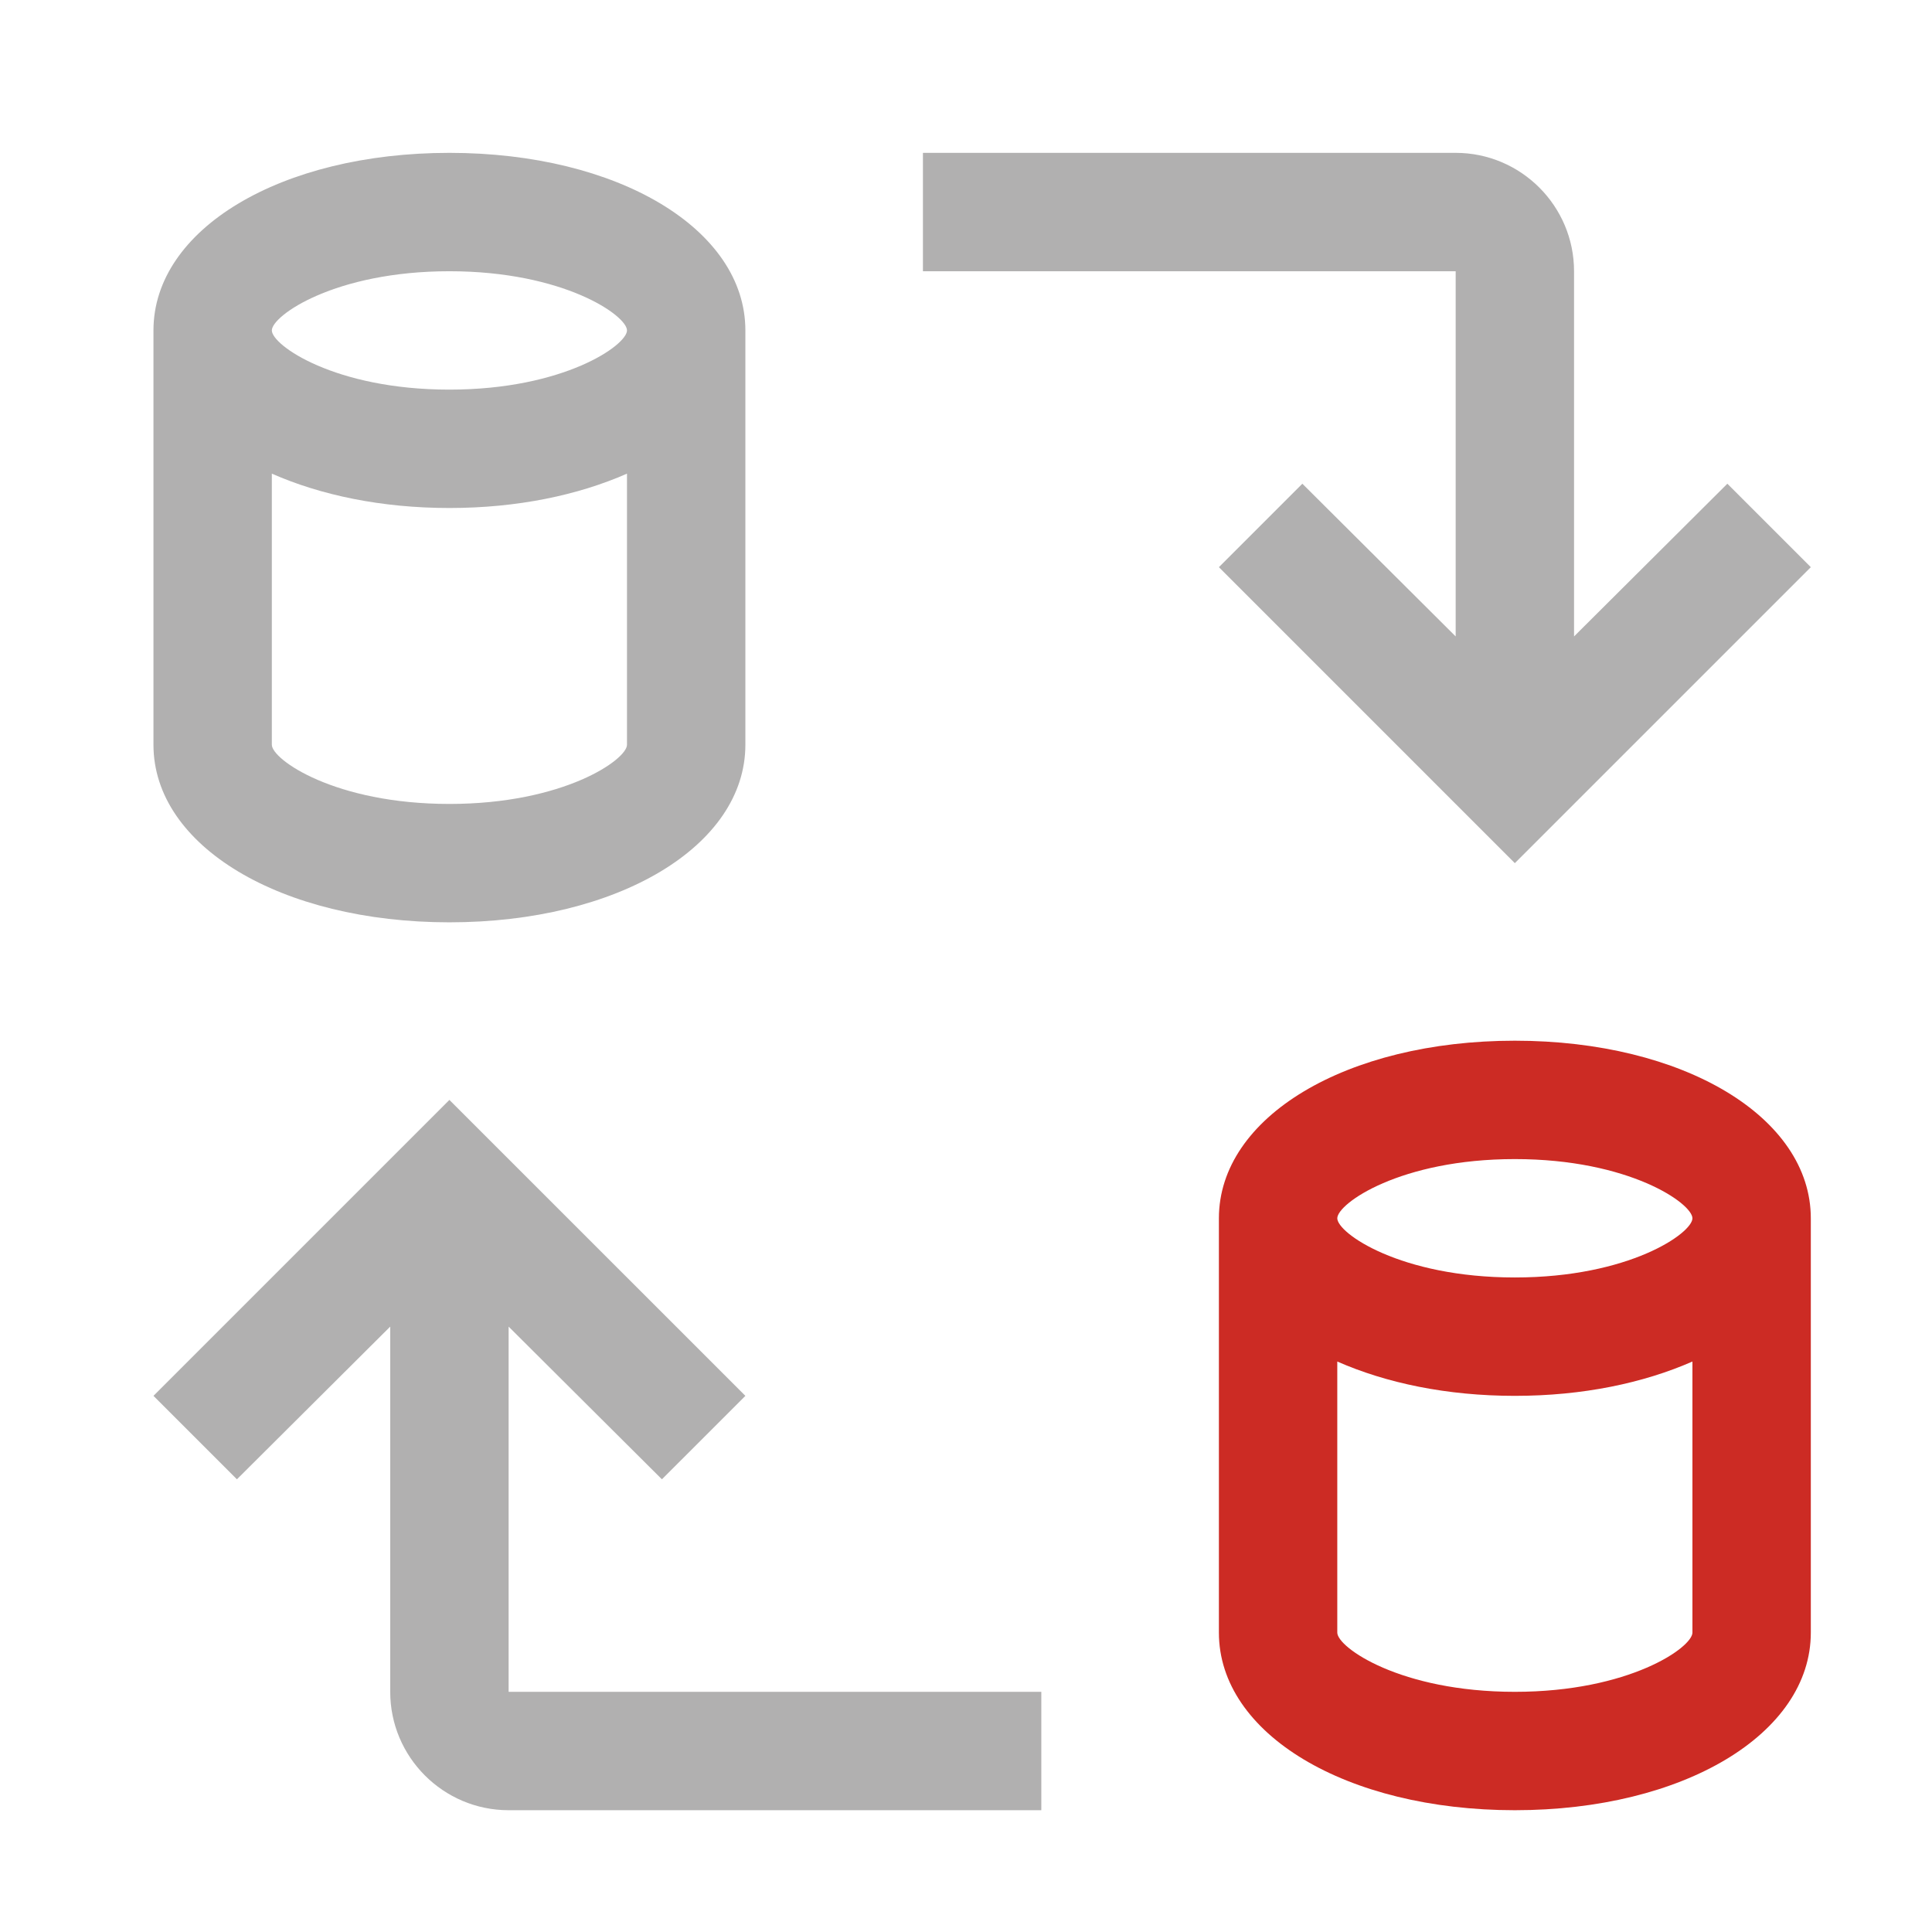
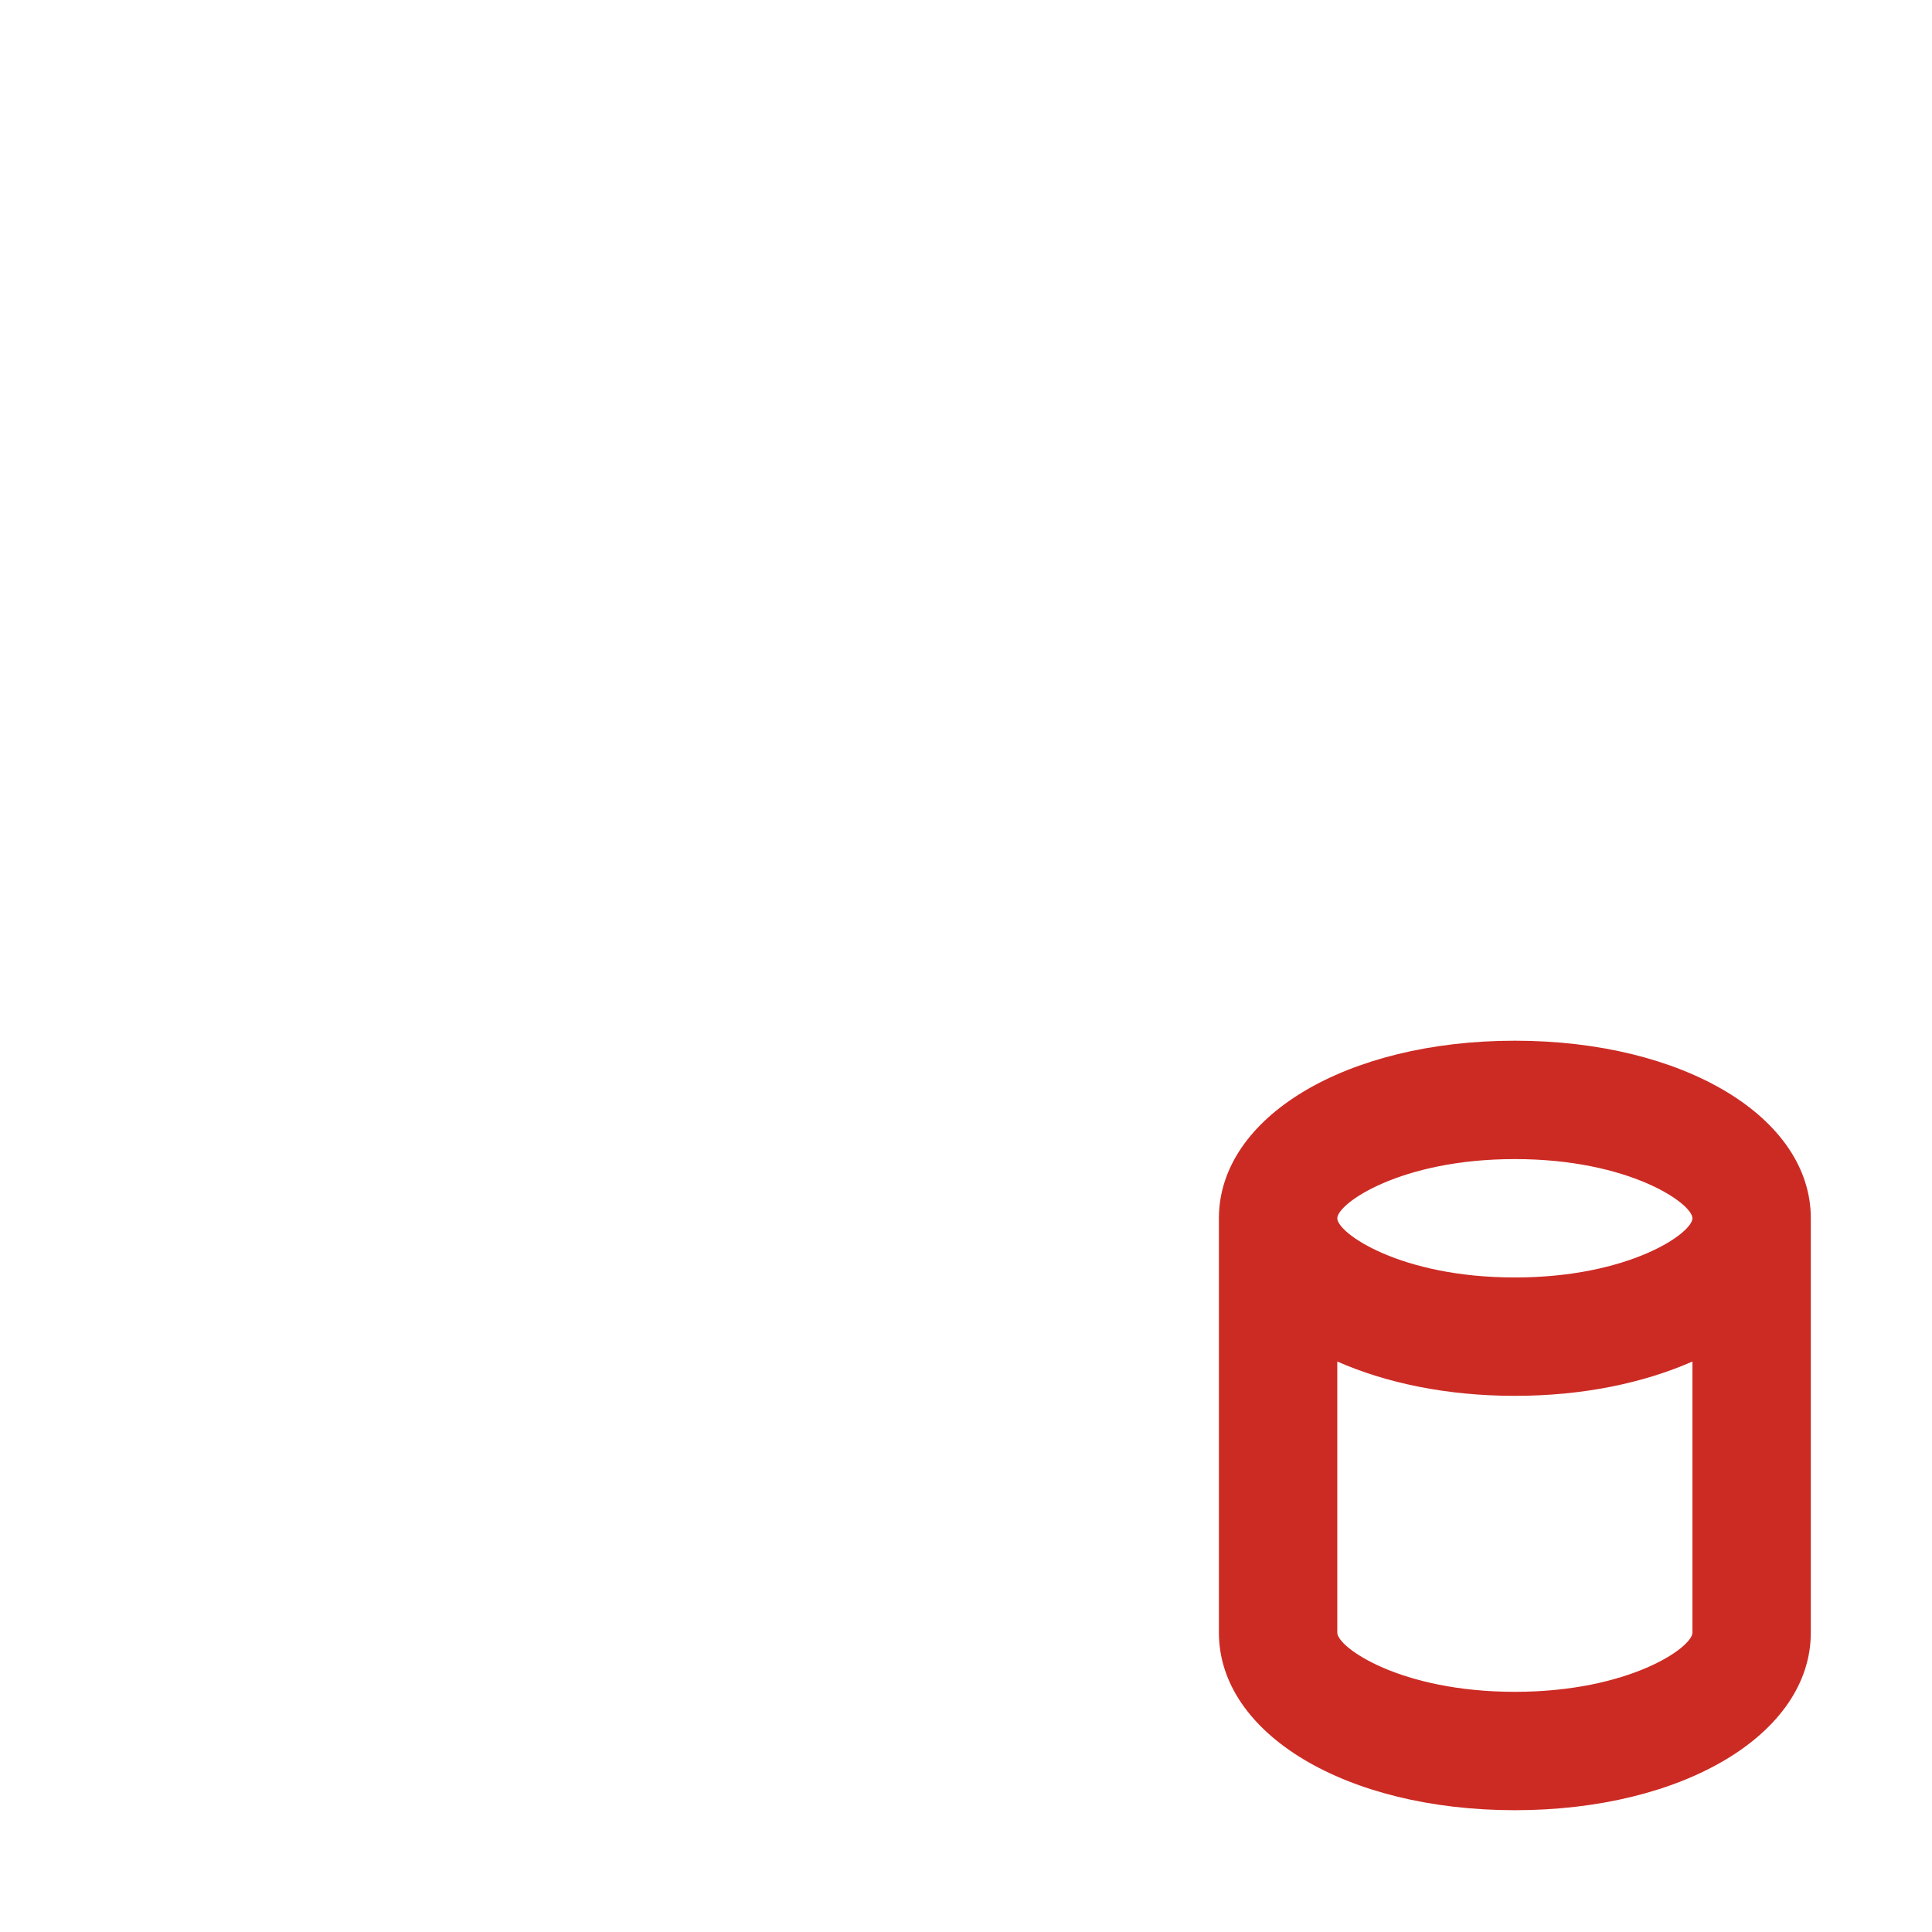
<svg xmlns="http://www.w3.org/2000/svg" width="51" height="51" viewBox="0 0 51 51" fill="none">
-   <path d="M13.426 44.66V35.019L17.473 39.05L19.676 36.847L11.863 29.035L4.051 36.847L6.254 39.05L10.301 35.019V44.66C10.301 46.383 11.702 47.785 13.426 47.785H27.488V44.66H13.426ZM45.598 12.769L41.551 16.8V7.16C41.551 5.438 40.149 4.035 38.426 4.035H24.363V7.16H38.426V16.8L34.379 12.769L32.176 14.972L39.988 22.785L47.801 14.972L45.598 12.769ZM11.863 24.347C16.316 24.347 19.676 22.331 19.676 19.66V8.722C19.676 6.05 16.316 4.035 11.863 4.035C7.41 4.035 4.051 6.05 4.051 8.722V19.66C4.051 22.331 7.41 24.347 11.863 24.347ZM11.863 7.16C14.888 7.16 16.551 8.333 16.551 8.722C16.551 9.111 14.888 10.285 11.863 10.285C8.838 10.285 7.176 9.111 7.176 8.722C7.176 8.333 8.838 7.16 11.863 7.16ZM7.176 12.503C8.466 13.071 10.066 13.41 11.863 13.41C13.66 13.41 15.26 13.071 16.551 12.503V19.66C16.551 20.049 14.888 21.222 11.863 21.222C8.838 21.222 7.176 20.049 7.176 19.66V12.503Z" fill="#B1B0B0" />
  <path fill-rule="evenodd" clip-rule="evenodd" d="M32.176 32.16C32.176 29.488 35.535 27.472 39.988 27.472C44.441 27.472 47.801 29.488 47.801 32.16V43.097C47.801 45.769 44.441 47.785 39.988 47.785C35.535 47.785 32.176 45.769 32.176 43.097V32.16ZM39.988 44.66C36.963 44.66 35.301 43.486 35.301 43.097V35.941C36.591 36.508 38.191 36.847 39.988 36.847C41.785 36.847 43.385 36.508 44.676 35.941V43.097C44.676 43.486 43.013 44.66 39.988 44.66ZM44.676 32.16C44.676 31.771 43.013 30.597 39.988 30.597C36.963 30.597 35.301 31.771 35.301 32.16C35.301 32.549 36.963 33.722 39.988 33.722C43.013 33.722 44.676 32.549 44.676 32.16Z" fill="#CC2B24" />
</svg>